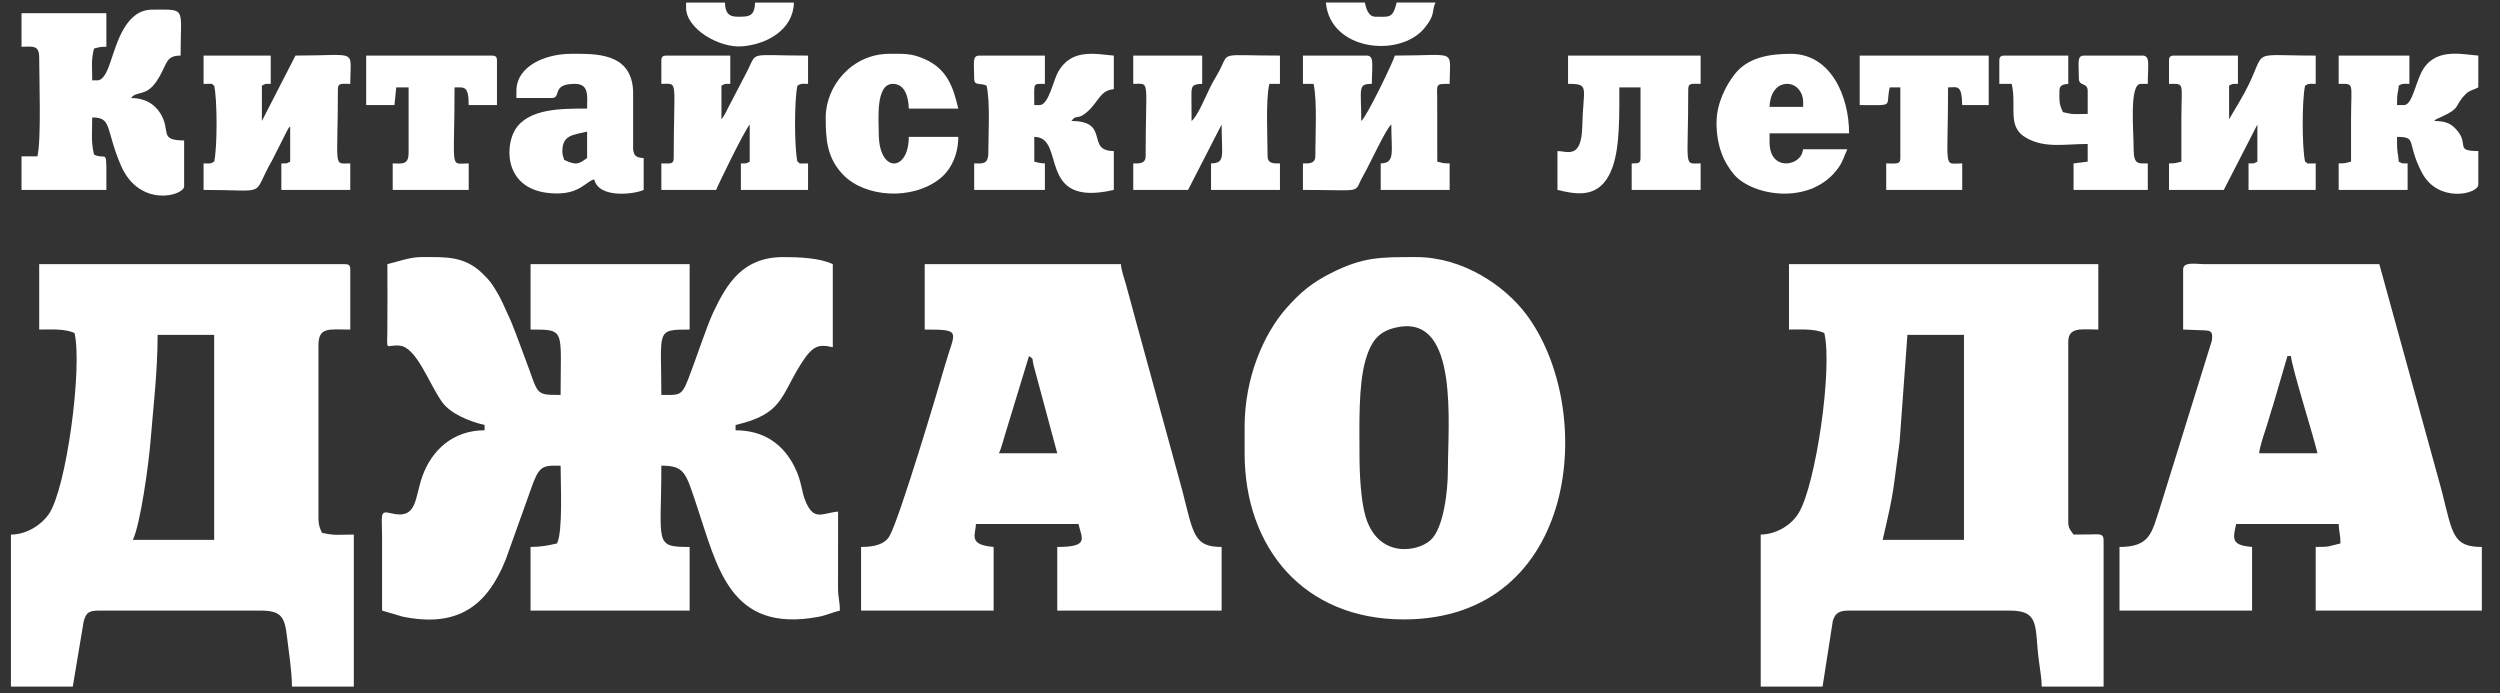
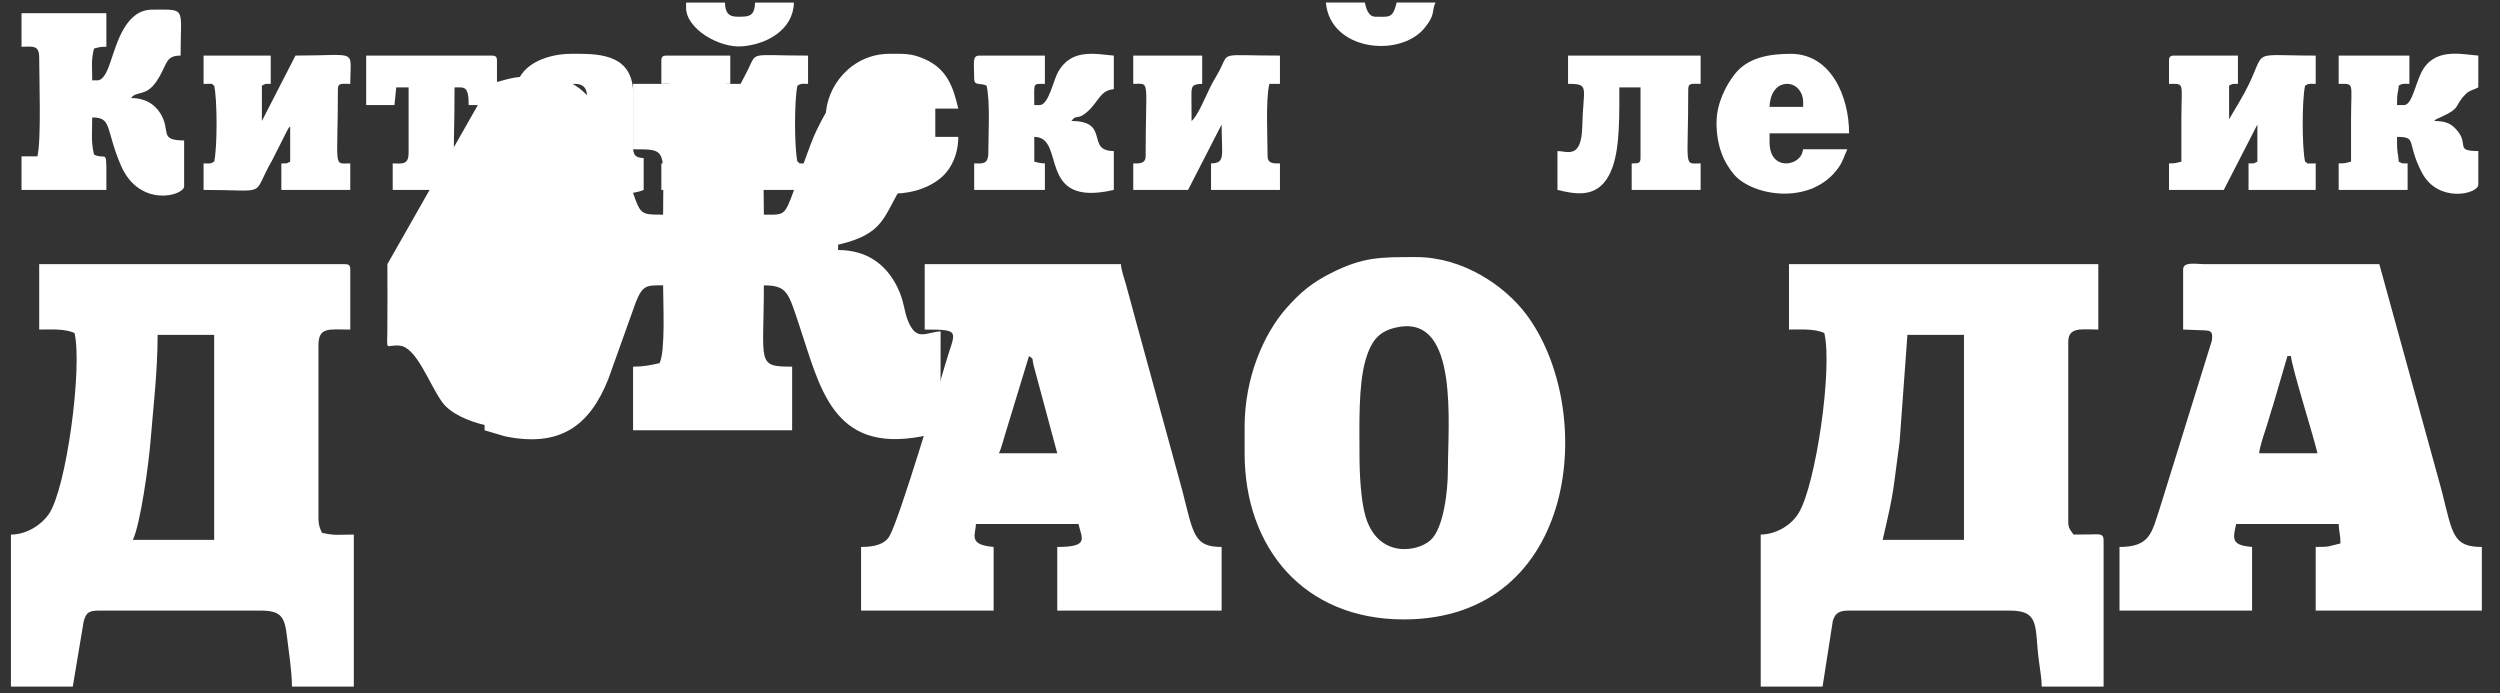
<svg xmlns="http://www.w3.org/2000/svg" xml:space="preserve" width="119mm" height="33mm" version="1.1" style="shape-rendering:geometricPrecision; text-rendering:geometricPrecision; image-rendering:optimizeQuality; fill-rule:evenodd; clip-rule:evenodd" viewBox="0 0 11900 3300">
  <rect x="0" y="0" width="11900" height="3300" fill="#333333" stroke="none" />
  <defs>
    <style type="text/css"> .fil0 {fill:white} </style>
  </defs>
  <g id="Слой_x0020_1">
-     <path class="fil0" d="M1843.97 1257.37c0,103.66 1.04,207.86 -0.15,311.45 -1.28,111.37 -9.91,70.57 57.74,76.31 81.22,6.87 138.75,178.5 202.94,268.74 38.56,54.19 126.39,91.44 202.19,109.11l0 25.24c-149.48,0 -250.99,93.86 -295.7,217.49 -38.54,106.56 -22.5,209.05 -150.87,177.26 -54.39,-13.48 -41.48,5.3 -41.4,118.44 0.09,114.98 0.01,229.97 0.01,344.95l97.44 28.75c260.71,53.6 402.59,-48.84 491.49,-272.72l130.82 -365.56c33.15,-84.77 54.73,-80.35 129.98,-80.35 0,85.77 11.69,310.72 -16.83,370.17 -40.04,9.33 -76.23,16.83 -126.2,16.83l0 302.88 757.19 0 0 -302.88c-172.1,0 -134.61,-15.16 -134.61,-387 111.92,0 116.56,35.51 167.22,186.12 99.37,295.5 156.57,611.23 578.1,533.96 41.98,-7.69 67.12,-21.52 104.4,-30.2 0,-47.99 -8.62,-58.34 -8.69,-109.09l0.29 -362.06c-73.31,6.11 -112.11,45.8 -151.78,-41.72 -25.16,-55.53 -18.2,-96.94 -55.61,-171.54 -54.83,-109.31 -147.79,-173.73 -280.58,-173.73l0 -25.24c224.32,-52.27 213.21,-134.6 309.45,-287.89 56.55,-90.09 84.3,-98.37 153.28,-82.3l0 -395.42c-62.33,-29.9 -161.54,-33.65 -235.57,-33.65 -192.66,0 -266.98,124.84 -331.04,257.89 -32.63,67.79 -86.01,232.53 -121.91,323.98 -31.88,81.19 -42.31,74.35 -127.56,74.35 0,-309.47 -29.54,-311.28 134.61,-311.28l0 -311.29 -757.19 0 0 311.29c168.33,0 143.03,-2.54 143.03,311.28 -128.43,0 -102.15,-1.01 -171.82,-181.53 -28.31,-73.37 -50.53,-142.65 -83.39,-211.07 -19.55,-40.68 -25.75,-60.19 -47.16,-95.87 -24.98,-41.61 -30.93,-51.39 -65.55,-85.88 -88.47,-88.15 -175.32,-81.87 -296.73,-81.87 -53.34,0 -114.61,23.11 -159.84,33.65z" />
+     <path class="fil0" d="M1843.97 1257.37c0,103.66 1.04,207.86 -0.15,311.45 -1.28,111.37 -9.91,70.57 57.74,76.31 81.22,6.87 138.75,178.5 202.94,268.74 38.56,54.19 126.39,91.44 202.19,109.11l0 25.24l97.44 28.75c260.71,53.6 402.59,-48.84 491.49,-272.72l130.82 -365.56c33.15,-84.77 54.73,-80.35 129.98,-80.35 0,85.77 11.69,310.72 -16.83,370.17 -40.04,9.33 -76.23,16.83 -126.2,16.83l0 302.88 757.19 0 0 -302.88c-172.1,0 -134.61,-15.16 -134.61,-387 111.92,0 116.56,35.51 167.22,186.12 99.37,295.5 156.57,611.23 578.1,533.96 41.98,-7.69 67.12,-21.52 104.4,-30.2 0,-47.99 -8.62,-58.34 -8.69,-109.09l0.29 -362.06c-73.31,6.11 -112.11,45.8 -151.78,-41.72 -25.16,-55.53 -18.2,-96.94 -55.61,-171.54 -54.83,-109.31 -147.79,-173.73 -280.58,-173.73l0 -25.24c224.32,-52.27 213.21,-134.6 309.45,-287.89 56.55,-90.09 84.3,-98.37 153.28,-82.3l0 -395.42c-62.33,-29.9 -161.54,-33.65 -235.57,-33.65 -192.66,0 -266.98,124.84 -331.04,257.89 -32.63,67.79 -86.01,232.53 -121.91,323.98 -31.88,81.19 -42.31,74.35 -127.56,74.35 0,-309.47 -29.54,-311.28 134.61,-311.28l0 -311.29 -757.19 0 0 311.29c168.33,0 143.03,-2.54 143.03,311.28 -128.43,0 -102.15,-1.01 -171.82,-181.53 -28.31,-73.37 -50.53,-142.65 -83.39,-211.07 -19.55,-40.68 -25.75,-60.19 -47.16,-95.87 -24.98,-41.61 -30.93,-51.39 -65.55,-85.88 -88.47,-88.15 -175.32,-81.87 -296.73,-81.87 -53.34,0 -114.61,23.11 -159.84,33.65z" />
    <path class="fil0" d="M750.25 1593.9l269.22 0 0 975.93 -387 0c35.45,-73.9 74.55,-354.97 83.41,-463.44 13.53,-165.7 34.37,-338.79 34.37,-512.49zm-563.69 -25.24c53.13,0 122.26,-5.25 168.28,16.83 37.99,163.14 -38.07,738.35 -122.5,861.85 -33.07,48.38 -103.43,97.25 -180.38,97.25l0 723.53 294.46 0 51.77 -310c11.6,-39.78 20.74,-51.76 74.43,-51.76l765.6 0c101.83,0 116.88,30.59 127.81,124.58 7.85,67.56 23.63,163.75 23.63,237.18l294.45 0 0 -723.53c-73.3,0 -90.03,5.89 -151.43,-8.42 -9.76,-20.34 -16.83,-36.8 -16.83,-67.3l0 -824.49c0,-89.75 49.07,-75.72 151.44,-75.72l0 -286.05c0,-19.38 -5.86,-25.24 -25.24,-25.24l-1455.49 0 0 311.29z" />
    <path class="fil0" d="M9079.29 1593.9l269.22 0 0 975.93 -387 0c58.13,-249.51 46.27,-217.34 80.58,-466.28l37.2 -509.65zm-563.68 -25.24c53.12,0 122.25,-5.25 168.27,16.83 39.81,170.9 -40.61,719.04 -121.13,854.8 -32.42,54.69 -101.08,102.5 -181.75,104.3l0 723.53 294.46 0 48.78 -312.98c11.62,-37.79 30.93,-48.78 77.42,-48.78l765.6 0c146.75,0 116.3,81.85 138.16,240.43 4.84,35.16 13.28,89.71 13.28,121.33l294.46 0 0 -698.29c0,-32.46 -26.81,-26.21 -58.17,-25.97 -28.28,0.22 -56.48,0.73 -84.85,0.73 -12.22,-18.23 -25.24,-28.01 -25.24,-58.9l0 -858.14c0,-73.26 64.62,-58.89 143.02,-58.89l0 -311.29 -1472.31 0 0 311.29z" />
    <path class="fil0" d="M10888.12 1694.86l16.84 0c4.75,57.19 105.67,374.62 126.19,462.72l-277.63 0c2.34,-28.27 20.69,-83.68 30.4,-112.62 13.6,-40.57 23.51,-79.33 35.8,-115.63l68.4 -234.47zm-496.37 -412.25l0 286.05 105.43 3.94c11.8,3.31 39.77,-6.02 31.47,48.19l-249.43 802.86c-37.22,110.76 -43.62,179.83 -190.34,179.83l0 302.88 630.98 0 0 -302.88c-98.17,-8.17 -92.79,-36.11 -75.71,-109.37l487.96 0c0.82,36.61 8.41,45.89 8.41,92.54 -60.89,14.19 -46.44,16.83 -117.78,16.83l0 302.88 790.84 0 0 -302.88c-137.28,0 -139.05,-60.02 -190.1,-264.22l-297.87 -1081.89 -832.93 -0.03c-41.24,-0.24 -100.93,-13.07 -100.93,25.27z" />
    <path class="fil0" d="M4897.95 1694.86c25.32,18.55 12.45,5.38 22.26,45.04l112.34 417.68 -277.63 0c14.2,-29.59 24.48,-77.48 36.9,-114.53l106.13 -348.19zm-496.38 -126.2c182.33,0 143.01,6.41 96.09,171.81 -29.21,102.99 -218.29,736.6 -264.32,812.56 -23.61,38.94 -73.14,50.45 -134.65,50.45l0 302.88 630.99 0 0 -302.88c-124.28,-10.34 -85.25,-59.1 -84.13,-109.37l487.96 0c16.18,69.43 52.77,109.37 -100.96,109.37l0 302.88 782.43 0 0 -302.88c-131.91,0 -134.03,-59.83 -186.85,-267.45l-195.29 -713.34c-17.87,-63.11 -31.47,-115.44 -48.66,-178.49 -7.64,-28.03 -16,-58.67 -25.24,-92.55 -7.39,-27.08 -20.66,-60.03 -23.51,-94.28l-933.86 0 0 311.29z" />
    <path class="fil0" d="M6471.21 2166c0,-137.55 -6.32,-330.2 28.5,-451.06 28.76,-99.84 68.9,-143.32 161.4,-158.99 283.83,-48.06 230.76,464.02 230.76,685.76 0,89.8 -18.92,272.3 -82.64,329.61 -64.94,58.4 -251.77,85.01 -309.55,-114.1 -21.59,-74.37 -28.47,-198.18 -28.47,-291.22zm-546.86 -134.62l0 126.2c0,451.28 282.94,790.84 757.19,790.84 835.31,0 923.89,-1003.77 580.68,-1455.65 -97.98,-129 -294.82,-269.05 -521.78,-269.05 -172.32,0 -251.38,-0.9 -403.88,75.68 -91.22,45.8 -146.69,92.39 -212.35,166.25 -109.82,123.54 -199.86,333.51 -199.86,565.73z" />
    <path class="fil0" d="M464.2 382.41l-25.24 0c0,-73.32 -5.89,-90.04 8.42,-151.44 24.75,-5.77 25.67,-8.42 58.89,-8.42l0 -159.85 -403.83 0 0 159.85c50.49,0 84.12,-10.51 84.12,50.48 0,103.06 10.58,389.64 -8.4,471.14l-75.72 0 0 159.85 403.83 0c0,-217.76 6.54,-136.87 -58.89,-168.26 -14.75,-63.29 -8.42,-101.17 -8.42,-176.68 95.98,0 61.96,52.94 135.58,226.19 88.14,207.44 301.91,145.57 301.91,101.93l0 -218.75c-123.52,0 -60.29,-46.2 -113.94,-130.05 -27.42,-42.86 -71.92,-71.87 -138.46,-71.87 26.67,-36.4 70.19,-3.82 121.55,-80.36 52.78,-78.64 38.21,-121.55 114.03,-121.55 0,-234.42 30.54,-218.74 -134.62,-218.74 -125.62,0 -166.97,154.57 -198.62,247.28 -10.16,29.78 -30.38,89.25 -62.19,89.25z" />
    <path class="fil0" d="M968.99 399.23c66.45,0 26.46,-3.5 50.48,8.42 15.2,65.26 15.2,296.49 0,361.76 -20.54,11.54 -15.56,8.41 -50.48,8.41l0 126.2c321.18,0 223.17,36.55 327.75,-143.4l70.55 -139.78c10.1,-16.85 4.24,-8.53 13.95,-19.69l0 168.26c-22.34,10.72 -9,7.68 -42.06,8.41l0 126.2 328.11 0 0 -126.2c-83.51,0 -58.9,30.66 -58.9,-353.35 0,-30.93 17.96,-25.24 58.9,-25.24 0,-170.27 42.33,-134.61 -260.81,-134.61l-159.85 311.29 0 -168.26c22.33,-10.73 9,-7.69 42.07,-8.42l0 -134.61 -319.71 0 0 134.61z" />
    <path class="fil0" d="M10324.45 289.85l0 109.38c77.05,0 58.88,-10.36 58.88,168.26 0,67.31 0,134.61 0,201.92 -24.75,5.77 -25.67,8.41 -58.88,8.41l0 126.2 260.8 0 159.85 -311.29 0 176.68c-22.33,10.72 -9,7.68 -42.06,8.41l0 126.2 319.7 0 0 -126.2c-66.44,0 -26.46,3.5 -50.48,-8.41 -15.2,-65.27 -15.2,-296.5 0,-361.76 20.54,-11.55 15.56,-8.42 50.48,-8.42l0 -134.61c-357.34,0 -206.39,-42.07 -365.32,223.6l-46.93 79.27 0 -159.84c22.34,-10.73 9,-7.69 42.07,-8.42l0 -134.61 -302.87 0c-19.39,0 -25.24,5.85 -25.24,25.23z" />
    <path class="fil0" d="M5394.32 399.23c83.02,0 58.9,-30.79 58.9,344.94 0,38.15 -37.31,33.65 -58.9,33.65l0 126.2 260.82 0 159.84 -311.29c0,149.81 19.54,183.53 -50.48,185.09l0 126.2 328.11 0 0 -126.2c-21.58,0 -58.88,4.5 -58.88,-33.65 0,-89.78 -9.81,-266.77 8.41,-344.94l50.47 0 0 -134.61c-290.35,0 -240.54,-21.01 -285.95,67.41 -14.96,29.15 -28.44,47.75 -44.99,81.19 -19.61,39.58 -62.39,142.66 -89.71,162.69 0,-36.72 -0.44,-73.35 -0.63,-110 -0.28,-53 -1.45,-65.51 51.11,-66.68l0 -134.61 -328.12 0 0 134.61z" />
    <path class="fil0" d="M3148.01 289.85l0 109.38c83.5,0 58.89,-30.66 58.89,353.35 0,30.94 -17.96,25.24 -58.89,25.24l0 126.2 260.81 0c2.28,-9.84 132.84,-280.23 159.84,-311.29l0 176.68c-22.33,10.72 -9,7.68 -42.06,8.41l0 126.2 319.7 0 0 -126.2c-66.44,0 -26.47,3.5 -50.48,-8.41 -15.21,-65.27 -15.21,-296.5 0,-361.76 20.55,-11.55 15.56,-8.42 50.48,-8.42l0 -134.61c-283.16,0 -242.02,-22.01 -286.06,67.29l-80.57 155c-15.88,26.55 -25.96,57.96 -45.61,80.58l0 -159.84c22.33,-10.73 9,-7.69 42.06,-8.42l0 -134.61 -302.87 0c-19.39,0 -25.24,5.85 -25.24,25.23z" />
-     <path class="fil0" d="M6201.99 399.23l50.48 0c18.21,78.17 8.41,255.16 8.41,344.94 0,38.15 -37.31,33.65 -58.89,33.65l0 126.2c301.74,0 237,19.27 286.43,-66.92 34.54,-60.23 109.31,-226.12 134.22,-244.37 0,131.11 19.63,183.53 -50.47,185.09l0 126.2 328.11 0 0 -126.2c-33.21,0 -34.13,-2.64 -58.89,-8.41l-0.29 -294.75c-1.29,-77.81 -7.96,-75.43 59.18,-75.43 0,-170.27 42.34,-134.61 -260.8,-134.61 -5.9,25.26 -134.1,292.42 -159.86,311.29 0,-155.31 -18.79,-176.68 50.48,-176.68 0,-91.46 12.86,-134.61 -25.24,-134.61l-302.87 0 0 134.61z" />
    <path class="fil0" d="M11443.39 500.19l-33.64 0c0,-70.38 5.02,-51.77 8.4,-92.54 20.55,-11.55 15.57,-8.42 50.48,-8.42l0 -134.61 -336.52 0 0 134.61c77.05,0 58.89,-10.36 58.89,168.26 0,67.31 0,134.61 0,201.92 -24.75,5.77 -25.68,8.41 -58.89,8.41l0 126.2 328.12 0 0 -126.2c-33.07,-0.73 -19.74,2.31 -42.08,-8.41 -4.8,-57.73 -8.4,-26.62 -8.4,-117.79 98.07,0 43.12,24.29 117.61,168.43 77.35,149.69 269.39,103.64 269.39,58.73l0 -159.85c-111.52,0 -45.3,-30.3 -98.47,-95.04 -27.93,-34.01 -53.39,-47.98 -111.86,-47.98 13.84,-12.03 9.27,-8.06 26.33,-15.74 107.25,-48.33 63.98,-50.87 123.6,-111.97 18.18,-18.63 36.39,-19.44 60.4,-32.15l0 -151.43c-85.46,-7.11 -212.43,-38.78 -271.75,81.61 -28.06,56.95 -45.04,153.96 -81.61,153.96z" />
    <path class="fil0" d="M4948.43 500.19l-25.24 0c0,-109.26 -9.46,-100.96 50.48,-100.96l0 -134.61 -311.29 0c-35.9,0 -25.24,32.29 -25.24,109.37 0,36.7 27.55,18.62 58.89,33.66 18.06,77.5 8.41,232.59 8.41,319.69 0,57.98 -30.31,50.48 -67.3,50.48l0 126.2 336.53 0 0 -126.2c-25.64,-0.56 -30.68,-3.79 -50.48,-8.41l0 -117.79c154.25,0 5.73,339.27 378.59,252.4l0 -185.09c-135.97,0 -14.96,-143.02 -201.91,-143.02 26.49,-36.17 25.97,1.58 79.19,-47.01 51.46,-46.97 57.99,-99.05 122.72,-104.43l0 -159.85c-87.71,-7.3 -202,-35.87 -265.93,79.01 -22.3,40.08 -44.49,156.56 -87.42,156.56z" />
    <path class="fil0" d="M7463.97 399.23c105.22,0 71.89,13.95 67.6,202.2 -3.65,159.16 -71.99,117.5 -118.08,117.5l0 185.09c89.73,20.91 205.85,48.03 262.13,-108.05 36.04,-99.95 32.32,-261.5 32.32,-379.92l100.96 0 0 336.53c0,27.98 -15.1,24.65 -42.06,25.24l0 126.2 328.11 0 0 -126.2c-83.5,0 -58.89,30.66 -58.89,-353.35 0,-30.93 17.96,-25.24 58.89,-25.24l0 -134.61 -630.98 0 0 134.61z" />
    <path class="fil0" d="M2676.87 718.93c0,-75.36 49.49,-76.64 117.78,-92.54l0 126.19c-37.7,25.24 -47.65,38.03 -109.37,8.42 -4.39,-18.87 -8.41,-19.35 -8.41,-42.07zm-218.75 -286.04l0 33.64 168.27 0c48.23,0 -4.42,-67.3 109.37,-67.3 69.97,0 58.89,57.66 58.89,117.78 -116.68,0 -281.55,-2.81 -343.65,102.24 -50.73,85.8 -48.88,301.59 200.63,301.59 109.16,0 137.71,-56.9 176.68,-67.3 21.94,94.21 194.71,70.09 235.56,50.48l0 -151.44c-35.58,-2.96 -45.71,-8.73 -50.26,-42.28l0.03 -277.66c-8.51,-183.94 -180.57,-176.43 -294.71,-176.43 -122.68,0 -260.81,57.68 -260.81,176.68z" />
-     <path class="fil0" d="M9516.78 289.85l0 109.38 58.89 0c25.43,109.16 -25.13,204.58 70.42,257.7 89.65,49.83 180.15,28.35 291.35,28.35l0 84.13 -67.3 8.41 0 126.2 353.35 0 0 -126.2c-42.73,0 -67.31,8.38 -67.31,-67.3 0,-88.89 -21.54,-311.29 33.65,-311.29l33.66 0c0,-91.46 12.86,-134.61 -25.24,-134.61l-277.63 0c-35.91,0 -25.24,32.29 -25.24,109.37 0,38.53 42.06,16.89 42.06,58.9l0 109.36c-68.92,0 -60.33,4.98 -117.78,-8.41 -19.65,-40.93 -16.84,-54.28 -16.84,-100.95 0,-27.61 16.98,-31.57 42.08,-33.66l0 -134.61 -302.88 0c-19.38,0 -25.24,5.85 -25.24,25.23z" />
    <path class="fil0" d="M8507.2 399.23c45.36,0 75.72,41.6 75.72,84.13l0 25.24 -159.85 0c1.24,-55.74 28.43,-109.37 84.13,-109.37zm-336.53 185.09c0,107.54 32.51,185.9 82.63,245.49 87.9,104.48 370.63,151.57 499.28,-33.76 21.22,-30.56 25.35,-53.62 40.66,-85.53l-210.32 0c-5.09,21.82 -6.93,29.98 -22.56,44.75 -40.26,38.04 -137.29,37.63 -137.29,-78.41l0 -42.06 378.59 0c0,-176.74 -86.64,-378.59 -277.63,-378.59 -102.71,0 -204.25,17.81 -265.98,95.78 -42.55,53.75 -87.38,140.47 -87.38,232.33z" />
    <path class="fil0" d="M3930.43 559.08c0,105.97 5.69,194.8 85.97,275.79 102.79,103.67 324.55,120.88 457.65,15.43 54.01,-42.8 87.37,-116.12 87.37,-198.68l-235.57 0c0,167.19 -143.02,175.66 -143.02,-16.82 0,-65.71 -16.21,-235.57 67.3,-235.57 57.17,0 74.49,62.38 75.72,117.78l235.57 0c-23.69,-101.66 -52.59,-188.34 -159.72,-235.7 -64.5,-28.53 -99.17,-25.1 -168.39,-25.1 -176.63,0 -302.88,151.63 -302.88,302.87z" />
-     <path class="fil0" d="M8852.14 500.19c171.75,0 120.95,10.61 143.02,-84.14l50.48 0 0 336.53c0,31.85 -19.63,25.24 -67.3,25.24l0 126.2 361.77 0 0 -126.2c-93.26,0 -67.32,41.59 -67.32,-361.77 44.79,0 65.08,-16.23 67.32,84.14l126.19 0 0 -235.57 -614.16 0 0 235.57z" />
    <path class="fil0" d="M1743.01 500.19l134.6 0 8.42 -84.14 58.9 0 0 311.29c0,59.99 -33.01,50.48 -75.72,50.48l0 126.2 361.76 0 0 -126.2c-93.26,0 -67.31,41.59 -67.31,-361.77 46.24,0 67.31,-9.01 67.31,84.14l134.61 0 0 -210.34c0,-19.38 -5.85,-25.23 -25.24,-25.23l-597.33 0 0 235.57z" />
    <path class="fil0" d="M6832.98 12.22l-185.1 0c-18.04,77.47 -35.92,67.31 -100.95,67.31 -33.81,0 -43.83,-38.75 -50.48,-67.31l-185.09 0c18.91,227.32 348,265.15 467.88,122.94 55.56,-65.91 33.98,-81.77 53.74,-122.94z" />
    <path class="fil0" d="M3265.79 37.46c0,98.4 156.09,192.03 267.06,183.07 119.75,-9.68 243.29,-80.18 246.14,-208.31l-185.09 0c-1.55,69.83 -34.14,67.31 -84.12,67.31 -44.77,0 -57.91,-22.66 -58.9,-67.31l-185.09 0 0 25.24z" />
  </g>
</svg>